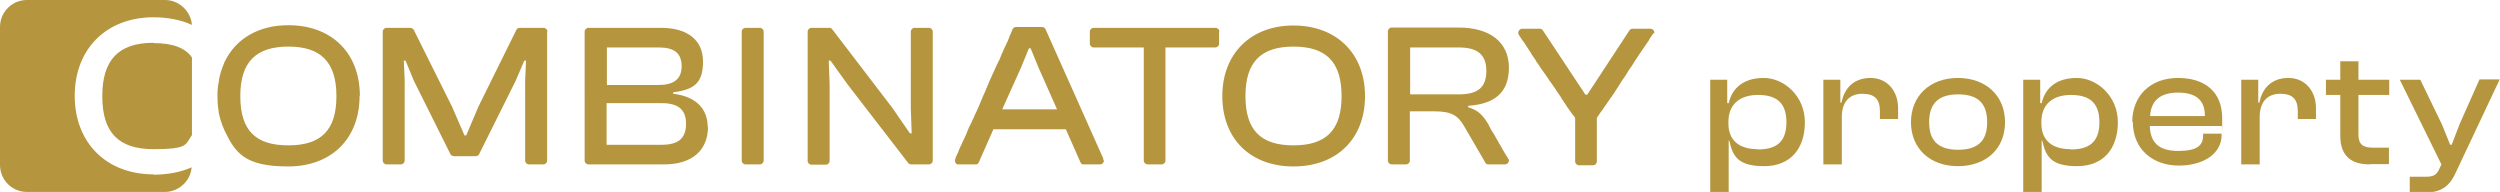
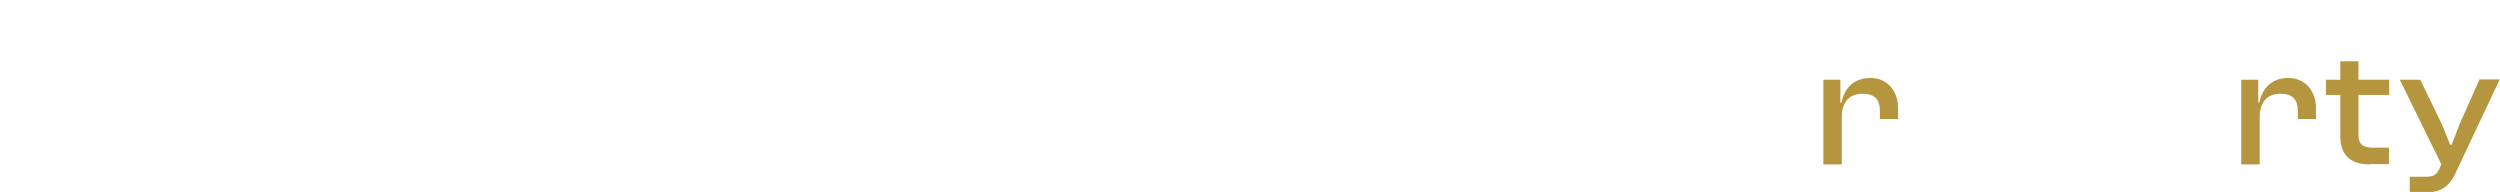
<svg xmlns="http://www.w3.org/2000/svg" id="Layer_1" version="1.1" viewBox="0 0 853.1 65.5">
  <defs>
    <style> .st0 { fill: #b5963f; } </style>
  </defs>
-   <path id="LOGÓ" class="st0" d="M52.3,59.6c5.1,0,9.5-.9,13.1-2.5-.4,4.7-4.4,8.4-9.2,8.4H9.2c-5.1,0-9.2-4.1-9.2-9.2V9.2C0,4.1,4.1,0,9.2,0h47.1c4.8,0,8.8,3.8,9.2,8.5-3.7-1.7-8.2-2.6-13.1-2.6-16.1,0-26.9,10.8-26.9,26.8s10.8,26.8,26.9,26.8ZM52.4,14.6c-11.9,0-17.5,5.8-17.5,18.2s5.5,18.1,17.5,18.1,10.8-1.6,13.1-4.8v-26.5c-2.3-3.3-6.6-4.9-13.1-4.9ZM122.7,32.8c0,14.5-9.6,24-24.4,24s-18-4.6-21.7-12.3c0-.2-.2-.3-.2-.5-.8-1.8-1.4-3.7-1.8-5.8,0-.1,0-.3,0-.4-.3-1.6-.4-3.3-.4-5s.1-3.5.5-5.1c0-.1,0-.3,0-.4.4-2.1,1-4,1.8-5.8,0-.2.1-.4.2-.5,3.8-7.8,11.5-12.4,21.7-12.4,14.8,0,24.4,9.5,24.4,24.1ZM114.8,32.8c0-11.7-5.4-16.9-16.4-16.9s-16.4,5.2-16.4,16.9,5.2,16.8,16.4,16.8,16.4-5.2,16.4-16.8ZM186.7,10.8v44c0,.7-.6,1.3-1.3,1.3h-4.9c-.7,0-1.3-.6-1.3-1.3v-27.3l.3-6.8h-.6l-2.9,6.8-12.5,25.1c-.2.4-.7.7-1.2.7h-7.4c-.5,0-.9-.3-1.2-.7l-12.5-25.1-2.8-6.8h-.6l.3,6.8v27.3c0,.7-.6,1.3-1.3,1.3h-4.9c-.7,0-1.3-.6-1.3-1.3V10.8c0-.7.6-1.3,1.3-1.3h8.1c.5,0,1,.3,1.2.7l13.1,26.3,4.2,9.7h.6l4.1-9.7,13-26.3c.2-.5.7-.7,1.2-.7h8.1c.7,0,1.3.6,1.3,1.3ZM241.6,43.2c0,8-5.3,12.9-15,12.9h-25.8c-.7,0-1.3-.6-1.3-1.3V10.8c0-.7.6-1.3,1.3-1.3h24.8c8.9,0,14.3,4.1,14.3,11.5s-3.1,9.6-10.2,10.5v.5c7.9.9,11.8,5.2,11.8,11.4ZM207,29h17.7c5.2,0,7.9-2,7.9-6.4s-2.5-6.4-7.7-6.4h-17.8v12.8ZM234.1,42.2c0-4.9-2.8-7-8.3-7h-18.8v14.2h18.8c5.6,0,8.3-2.1,8.3-7.2ZM260.6,10.8v44c0,.7-.6,1.3-1.3,1.3h-4.9c-.7,0-1.3-.6-1.3-1.3V10.8c0-.7.6-1.3,1.3-1.3h4.9c.7,0,1.3.6,1.3,1.3ZM318.3,10.8v44c0,.7-.6,1.3-1.3,1.3h-6.1c-.4,0-.8-.2-1-.5l-20.6-26.7-5.9-8.2h-.6l.3,8.1v26.1c0,.7-.6,1.3-1.3,1.3h-4.9c-.7,0-1.3-.6-1.3-1.3V10.8c0-.7.6-1.3,1.3-1.3h6.1c.4,0,.8.2,1,.5l20.5,26.8,6,8.7h.6l-.3-8.5V10.8c0-.7.6-1.3,1.3-1.3h4.9c.7,0,1.3.6,1.3,1.3ZM376.7,54.8c0,.7-.6,1.3-1.3,1.3h-5.5c-.1,0-.3,0-.4,0-.4-.1-.7-.4-.8-.7l-5-11.3h-24.7l-5,11.3c-.2.4-.5.7-.9.7,0,0-.2,0-.3,0h-5.6c-.1,0-.3,0-.5,0-.6-.2-.9-.8-.8-1.5,0,0,0,0,0-.1h0c0-.2.1-.4.2-.5,0,0,0-.2,0-.3,0,0,.1-.2.2-.3,0-.1,0-.3.2-.4,0-.1.1-.3.2-.5,0-.2.2-.4.3-.6,0-.2.1-.4.2-.6,0-.2.2-.4.3-.7,0-.2.2-.5.3-.7.1-.2.2-.5.4-.7,0-.3.2-.6.3-.8.1-.3.3-.6.4-.8.1-.3.3-.6.4-.9.1-.3.3-.7.4-.9.1-.3.3-.7.4-1,.1-.3.3-.7.4-1,.1-.3.3-.7.5-1,.1-.3.3-.7.5-1,.1-.4.3-.7.5-1.1.2-.4.3-.7.5-1.1.1-.4.3-.7.5-1.1.2-.4.3-.7.5-1.1.2-.4.3-.7.5-1.1.2-.4.3-.8.5-1.2.2-.4.3-.7.5-1.2.2-.4.3-.7.5-1.2.2-.4.3-.7.5-1.1.2-.4.4-.8.5-1.2.2-.4.4-.8.5-1.2.2-.4.4-.7.5-1.2.2-.4.3-.7.5-1.1.2-.4.3-.7.5-1.1.1-.4.3-.7.5-1.1.2-.4.3-.7.5-1.1.1-.4.3-.7.5-1.1.1-.4.3-.7.5-1,.1-.4.3-.7.5-1,.1-.3.3-.7.4-1,.1-.3.3-.7.4-1,.1-.3.3-.6.4-.9.1-.3.3-.6.4-.9.1-.3.3-.6.4-.8.1-.3.2-.6.4-.8,0-.3.2-.5.3-.7s.2-.5.3-.7c0-.2.2-.4.3-.7,0-.2.2-.4.2-.6,0-.2.2-.4.3-.6,0-.1.1-.3.2-.5,0-.1.1-.3.2-.4,0,0,0-.2.1-.3,0,0,0-.2.1-.2,0,0,0-.1,0-.2.1-.3.2-.4.3-.5.2-.3.6-.5,1-.5h8.9c.4,0,.8.2,1,.5,0,0,.1.2.2.3l19.7,44.1c0,.1,0,.3,0,.5ZM360.7,37.3l-6.3-14.2-2.7-6.6h-.6l-2.7,6.6-6.4,14.2h18.7ZM416,10.8v4.1c0,.7-.6,1.3-1.3,1.3h-17v38.6c0,.7-.6,1.3-1.3,1.3h-4.8c-.7,0-1.3-.6-1.3-1.3V16.2h-17.1c-.7,0-1.3-.6-1.3-1.3v-4.1c0-.7.6-1.3,1.3-1.3h41.6c.7,0,1.3.6,1.3,1.3ZM465.8,32.8c0,14.5-9.6,24-24.4,24s-24.3-9.5-24.3-24,9.7-24.1,24.3-24.1,24.4,9.5,24.4,24.1ZM457.8,32.8c0-11.7-5.3-16.9-16.4-16.9s-16.4,5.2-16.4,16.9,5.3,16.8,16.4,16.8,16.4-5.2,16.4-16.8ZM514.8,54.2c.1.3.2.7,0,1-.2.6-.7.9-1.3.9h-5.6c-.5,0-.9-.2-1.1-.7l-7.1-12.2c-2.1-3.7-4.3-5.2-10.1-5.2h-8.5v16.8c0,.7-.6,1.3-1.3,1.3h-4.9c-.7,0-1.3-.6-1.3-1.3V10.7c0-.7.6-1.3,1.3-1.3h22.9c10.6,0,17.1,5,17.1,13.7s-5.1,12.4-13.9,13v.5c3.6,1,5.3,3.1,7,6,0,.1.1.3.2.4,0,.2.2.4.3.6.1.3.3.5.4.8.2.3.4.6.6.9.2.3.4.7.6,1,.2.4.4.7.6,1.1.2.4.5.8.7,1.2.2.4.4.8.7,1.2.2.4.4.7.6,1.1.2.3.4.7.6,1,.1.3.3.6.5.8.1.2.3.5.4.7,0,.1.2.3.3.4,0,0,0,.1,0,.2,0,0,0,.1.1.2ZM507.2,24.2c0-5.7-3.2-8-9.4-8h-16.6v16h16.6c6.3,0,9.4-2.2,9.4-8ZM564.2,11.2c0,.2-.2.4-.3.6l-.4.6c-.3.4-.6.8-.8,1.3-.6.8-1.1,1.7-1.7,2.5-1,1.4-2,2.9-2.9,4.3-.2.3-.5.7-.7,1.1-.2.4-.5.7-.7,1.1-.3.4-.5.7-.8,1.1-.2.4-.5.7-.7,1.2-.2.4-.5.7-.7,1.1-.3.4-.5.7-.8,1.1-.2.4-.5.7-.7,1.1-.2.4-.5.7-.7,1.1-.2.4-.5.7-.7,1.1-.2.4-.5.7-.7,1.1-.2.3-.5.7-.7,1-.2.3-.4.7-.7,1s-.4.7-.7,1c-.2.3-.4.6-.6.9-.2.3-.4.6-.6.8-.2.2-.3.5-.5.8-.2.2-.3.5-.5.7-.1.2-.3.4-.5.6,0,.2-.2.4-.4.6,0,.2-.2.3-.3.5,0,.1-.2.3-.3.4,0,0,0,.2-.2.3,0,0,0,.1,0,.2,0,0,0,14.7,0,14.7,0,.7-.6,1.3-1.3,1.3h-4.8c-.7,0-1.3-.6-1.3-1.3v-14.8c0,0,0-.1-.1-.2,0-.1-.2-.3-.3-.4,0-.1-.2-.3-.4-.5-.1-.2-.3-.5-.5-.7-.2-.3-.4-.6-.6-.8-.2-.3-.4-.7-.7-1-.2-.4-.5-.7-.7-1.1-.3-.4-.5-.8-.8-1.2-.3-.4-.6-.8-.8-1.3-.3-.4-.6-.9-.9-1.3-.3-.5-.7-.9-.9-1.4-.3-.5-.7-.9-1-1.4-.3-.5-.7-1-1-1.4-.3-.5-.7-1-1-1.5-.3-.5-.7-1-1-1.4-.3-.5-.7-1-1-1.4-.3-.5-.6-1-.9-1.4s-.7-.9-.9-1.4c-.3-.4-.6-.9-.9-1.3-.3-.4-.6-.8-.8-1.3-.3-.4-.6-.8-.8-1.2-.2-.3-.5-.7-.7-1.1-.2-.3-.4-.6-.6-.9-.2-.3-.4-.6-.6-.8-.1-.2-.3-.4-.4-.6-.3-.4-.5-.8-.8-1.2,0-.2-.2-.3-.3-.5,0-.1-.1-.3,0-.5,0-.7.6-1.3,1.3-1.3h6c.5,0,.8.2,1.1.6l10.6,16,3.9,5.9h.6l3.9-5.9,10.5-16c.2-.4.7-.6,1.1-.6h6.1c.4,0,.8.2,1.1.6.2.3.3.8.1,1.2Z" />
  <g>
-     <path class="st0" d="M583.6,66V27.2h5.8v8h.5c1.2-5.3,5.2-8.6,12-8.6s14,6.1,14,15.1-4.9,15-13.9,15-10.7-3.4-11.9-8.7h-.2v18h-6.3ZM599.8,51c6.2,0,9.8-2.4,9.8-9.3s-3.7-9.3-9.7-9.3-10.1,3-10.1,9.2v.5c0,5.9,3.8,8.8,9.9,8.8Z" />
    <path class="st0" d="M622.2,56.1v-28.9h5.8v7.8h.4c.9-4.7,4-8.4,9.9-8.4s9.4,4.7,9.4,10.2v3.8h-6.2v-2.6c0-4.1-1.7-6-6-6s-7,2.7-7,7.9v16.2h-6.3Z" />
-     <path class="st0" d="M652.1,41.7c0-9,6.5-15.1,16-15.1s16.1,6,16.1,15.1-6.5,15-16.1,15-16-6.1-16-15ZM678.1,41.7c0-6.2-2.9-9.5-9.9-9.5s-9.9,3.4-9.9,9.5,2.9,9.4,9.9,9.4,9.9-3.3,9.9-9.4Z" />
-     <path class="st0" d="M690.4,66V27.2h5.8v8h.5c1.2-5.3,5.2-8.6,12-8.6s14,6.1,14,15.1-4.9,15-13.9,15-10.7-3.4-11.9-8.7h-.2v18h-6.3ZM706.6,51c6.2,0,9.8-2.4,9.8-9.3s-3.7-9.3-9.7-9.3-10.1,3-10.1,9.2v.5c0,5.9,3.8,8.8,9.9,8.8Z" />
-     <path class="st0" d="M727.6,41.7c0-9,6.2-15.1,15.6-15.1s15.1,4.9,15.1,13.7,0,1.9-.2,2.7h-24.5c.2,5.6,3,8.5,9.7,8.5s8.5-2,8.5-5.4v-.5h6.3v.5c0,6.2-6,10.4-14.6,10.4s-15.7-5.3-15.7-15ZM733.6,39.6h18.8c0-5.5-3.1-8-9.2-8s-9.2,2.8-9.5,8Z" />
    <path class="st0" d="M764.8,56.1v-28.9h5.8v7.8h.4c.9-4.7,4-8.4,9.9-8.4s9.4,4.7,9.4,10.2v3.8h-6.2v-2.6c0-4.1-1.7-6-6-6s-7,2.7-7,7.9v16.2h-6.3Z" />
    <path class="st0" d="M808.7,56.1c-6.2,0-10.1-2.7-10.1-9.8v-13.9h-4.9v-5.2h4.9v-6.3h6.2v6.3h10.5v5.2h-10.5v13.5c0,3.5,1.6,4.5,5.2,4.5h5.2v5.6h-6.6Z" />
    <path class="st0" d="M822.3,66v-5.7h5.6c2.6,0,3.6-.7,4.5-2.7l.7-1.5-14.2-28.9h7l7.4,15.3,2.8,6.9h.5l2.7-7,6.8-15.3h6.9l-15.1,32c-2.4,5.2-5.6,6.7-11.6,6.7h-4.1Z" />
  </g>
</svg>